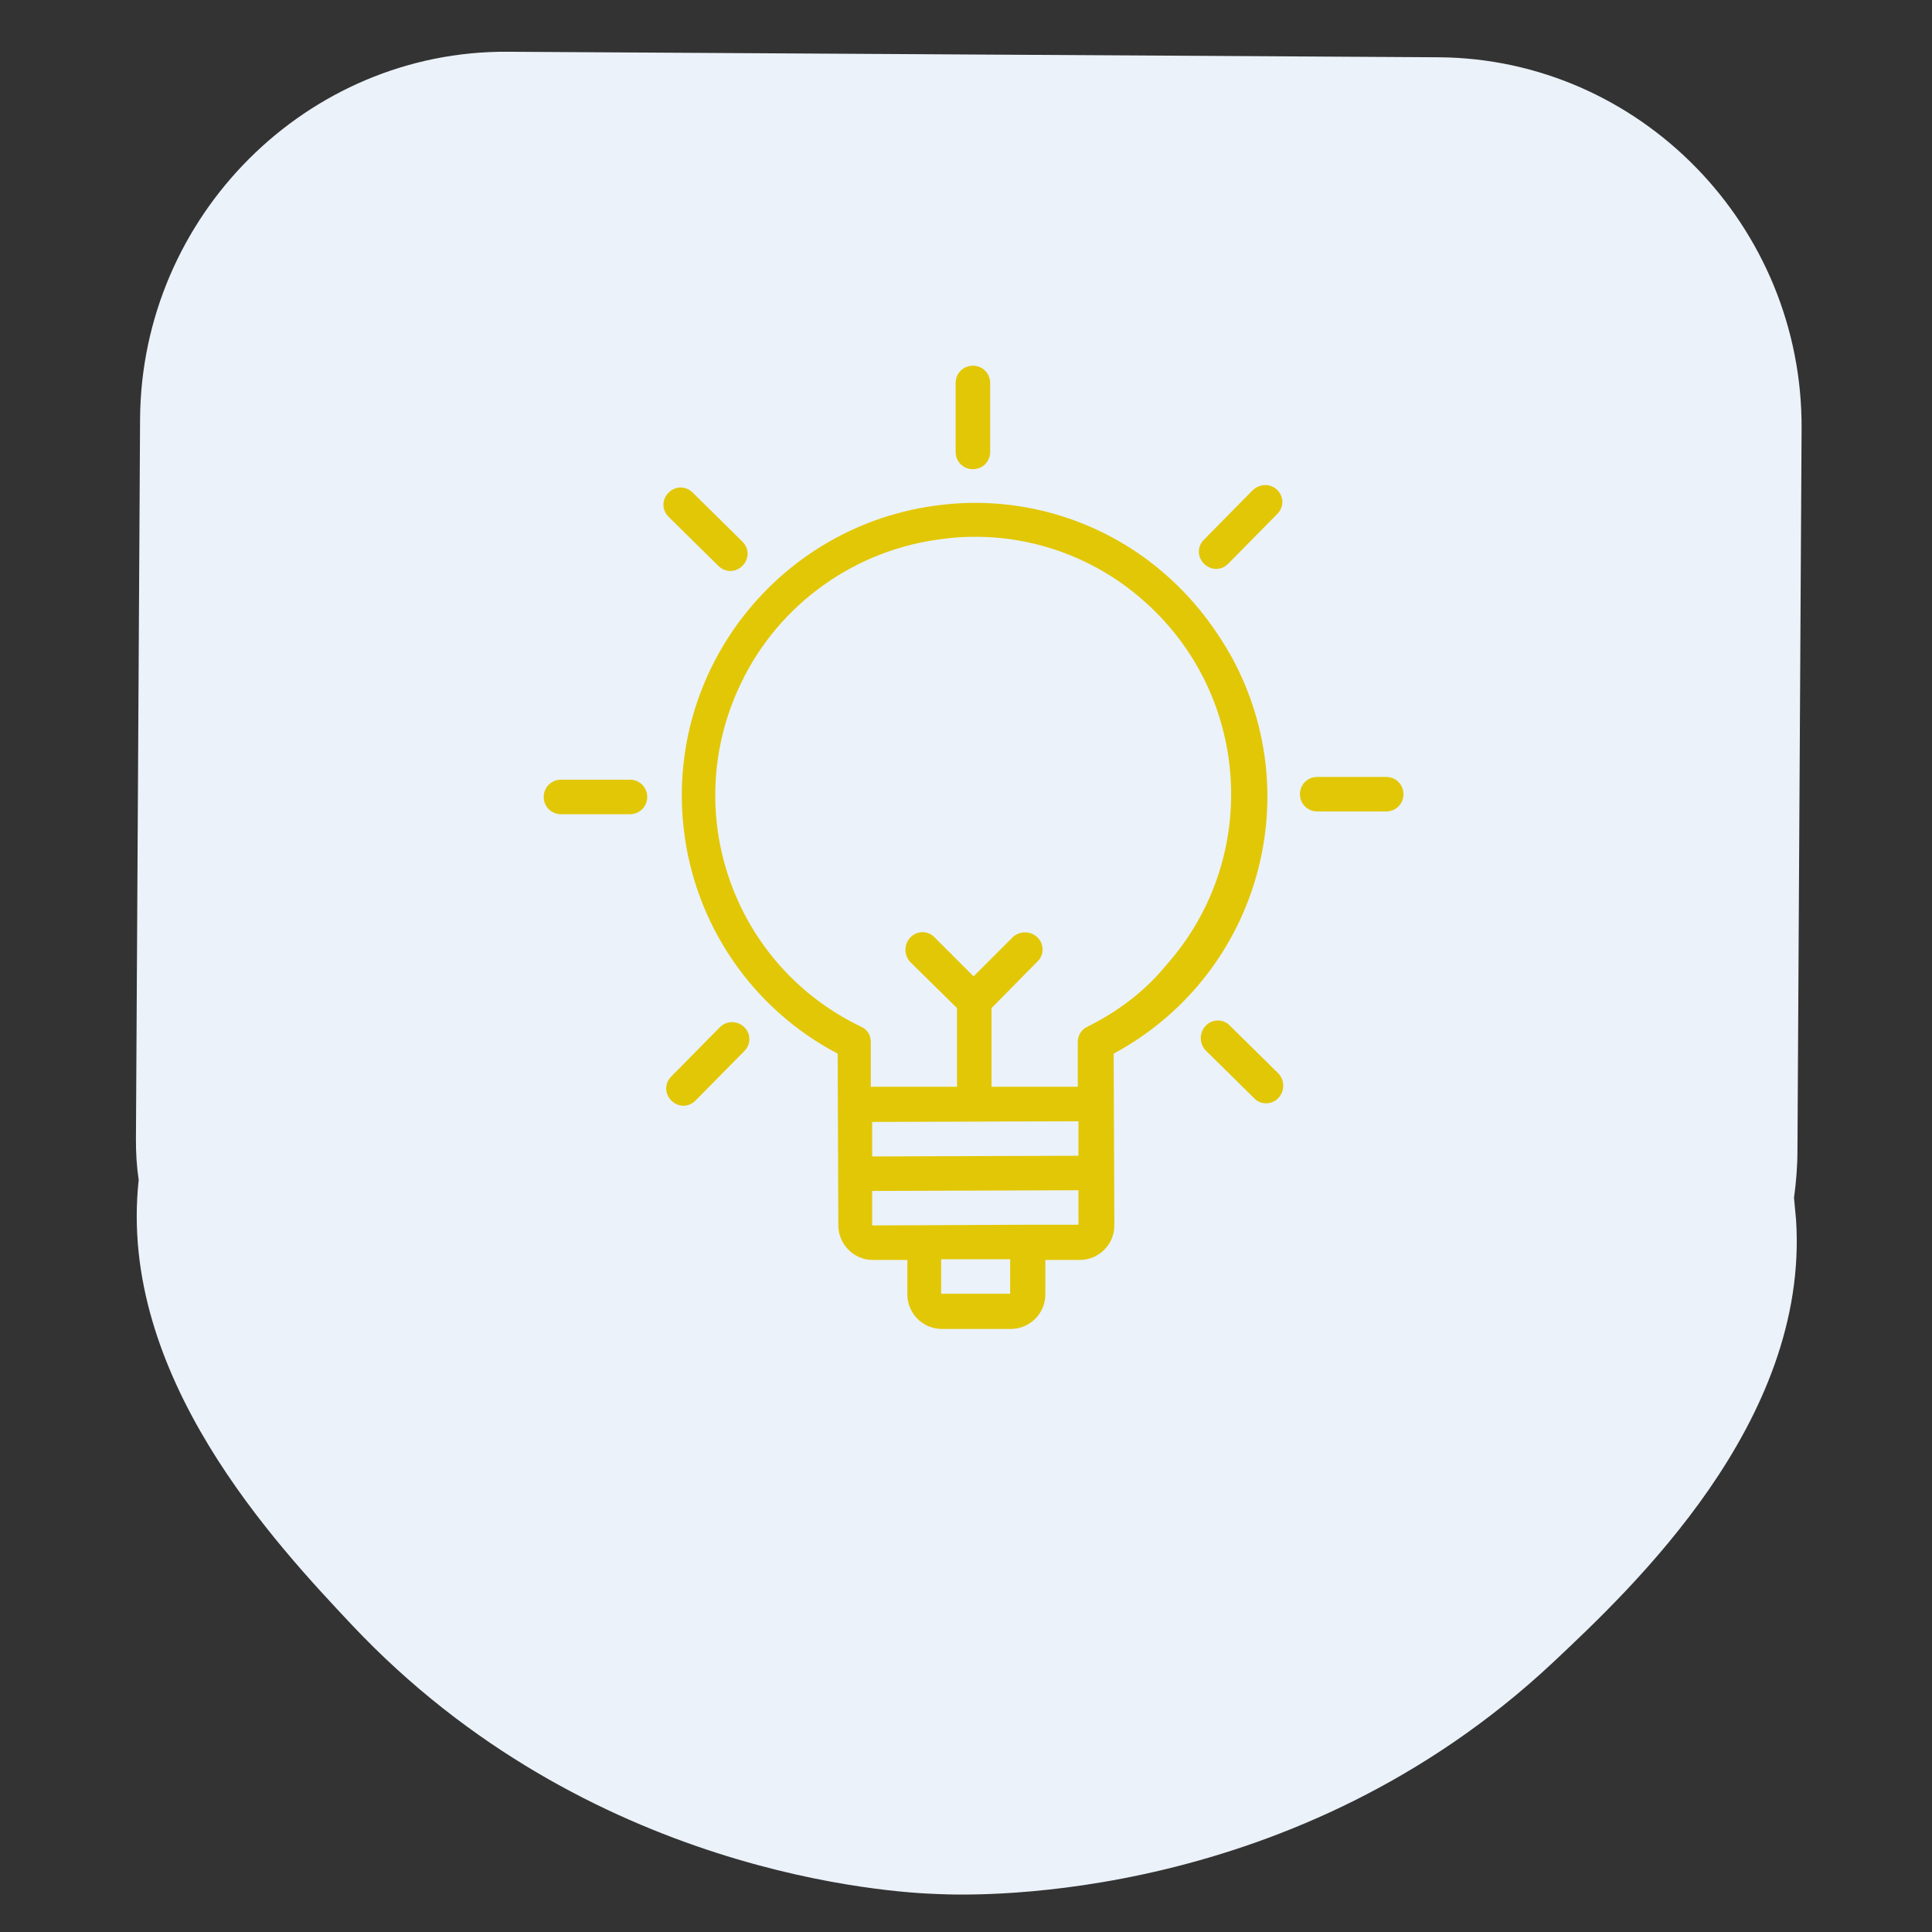
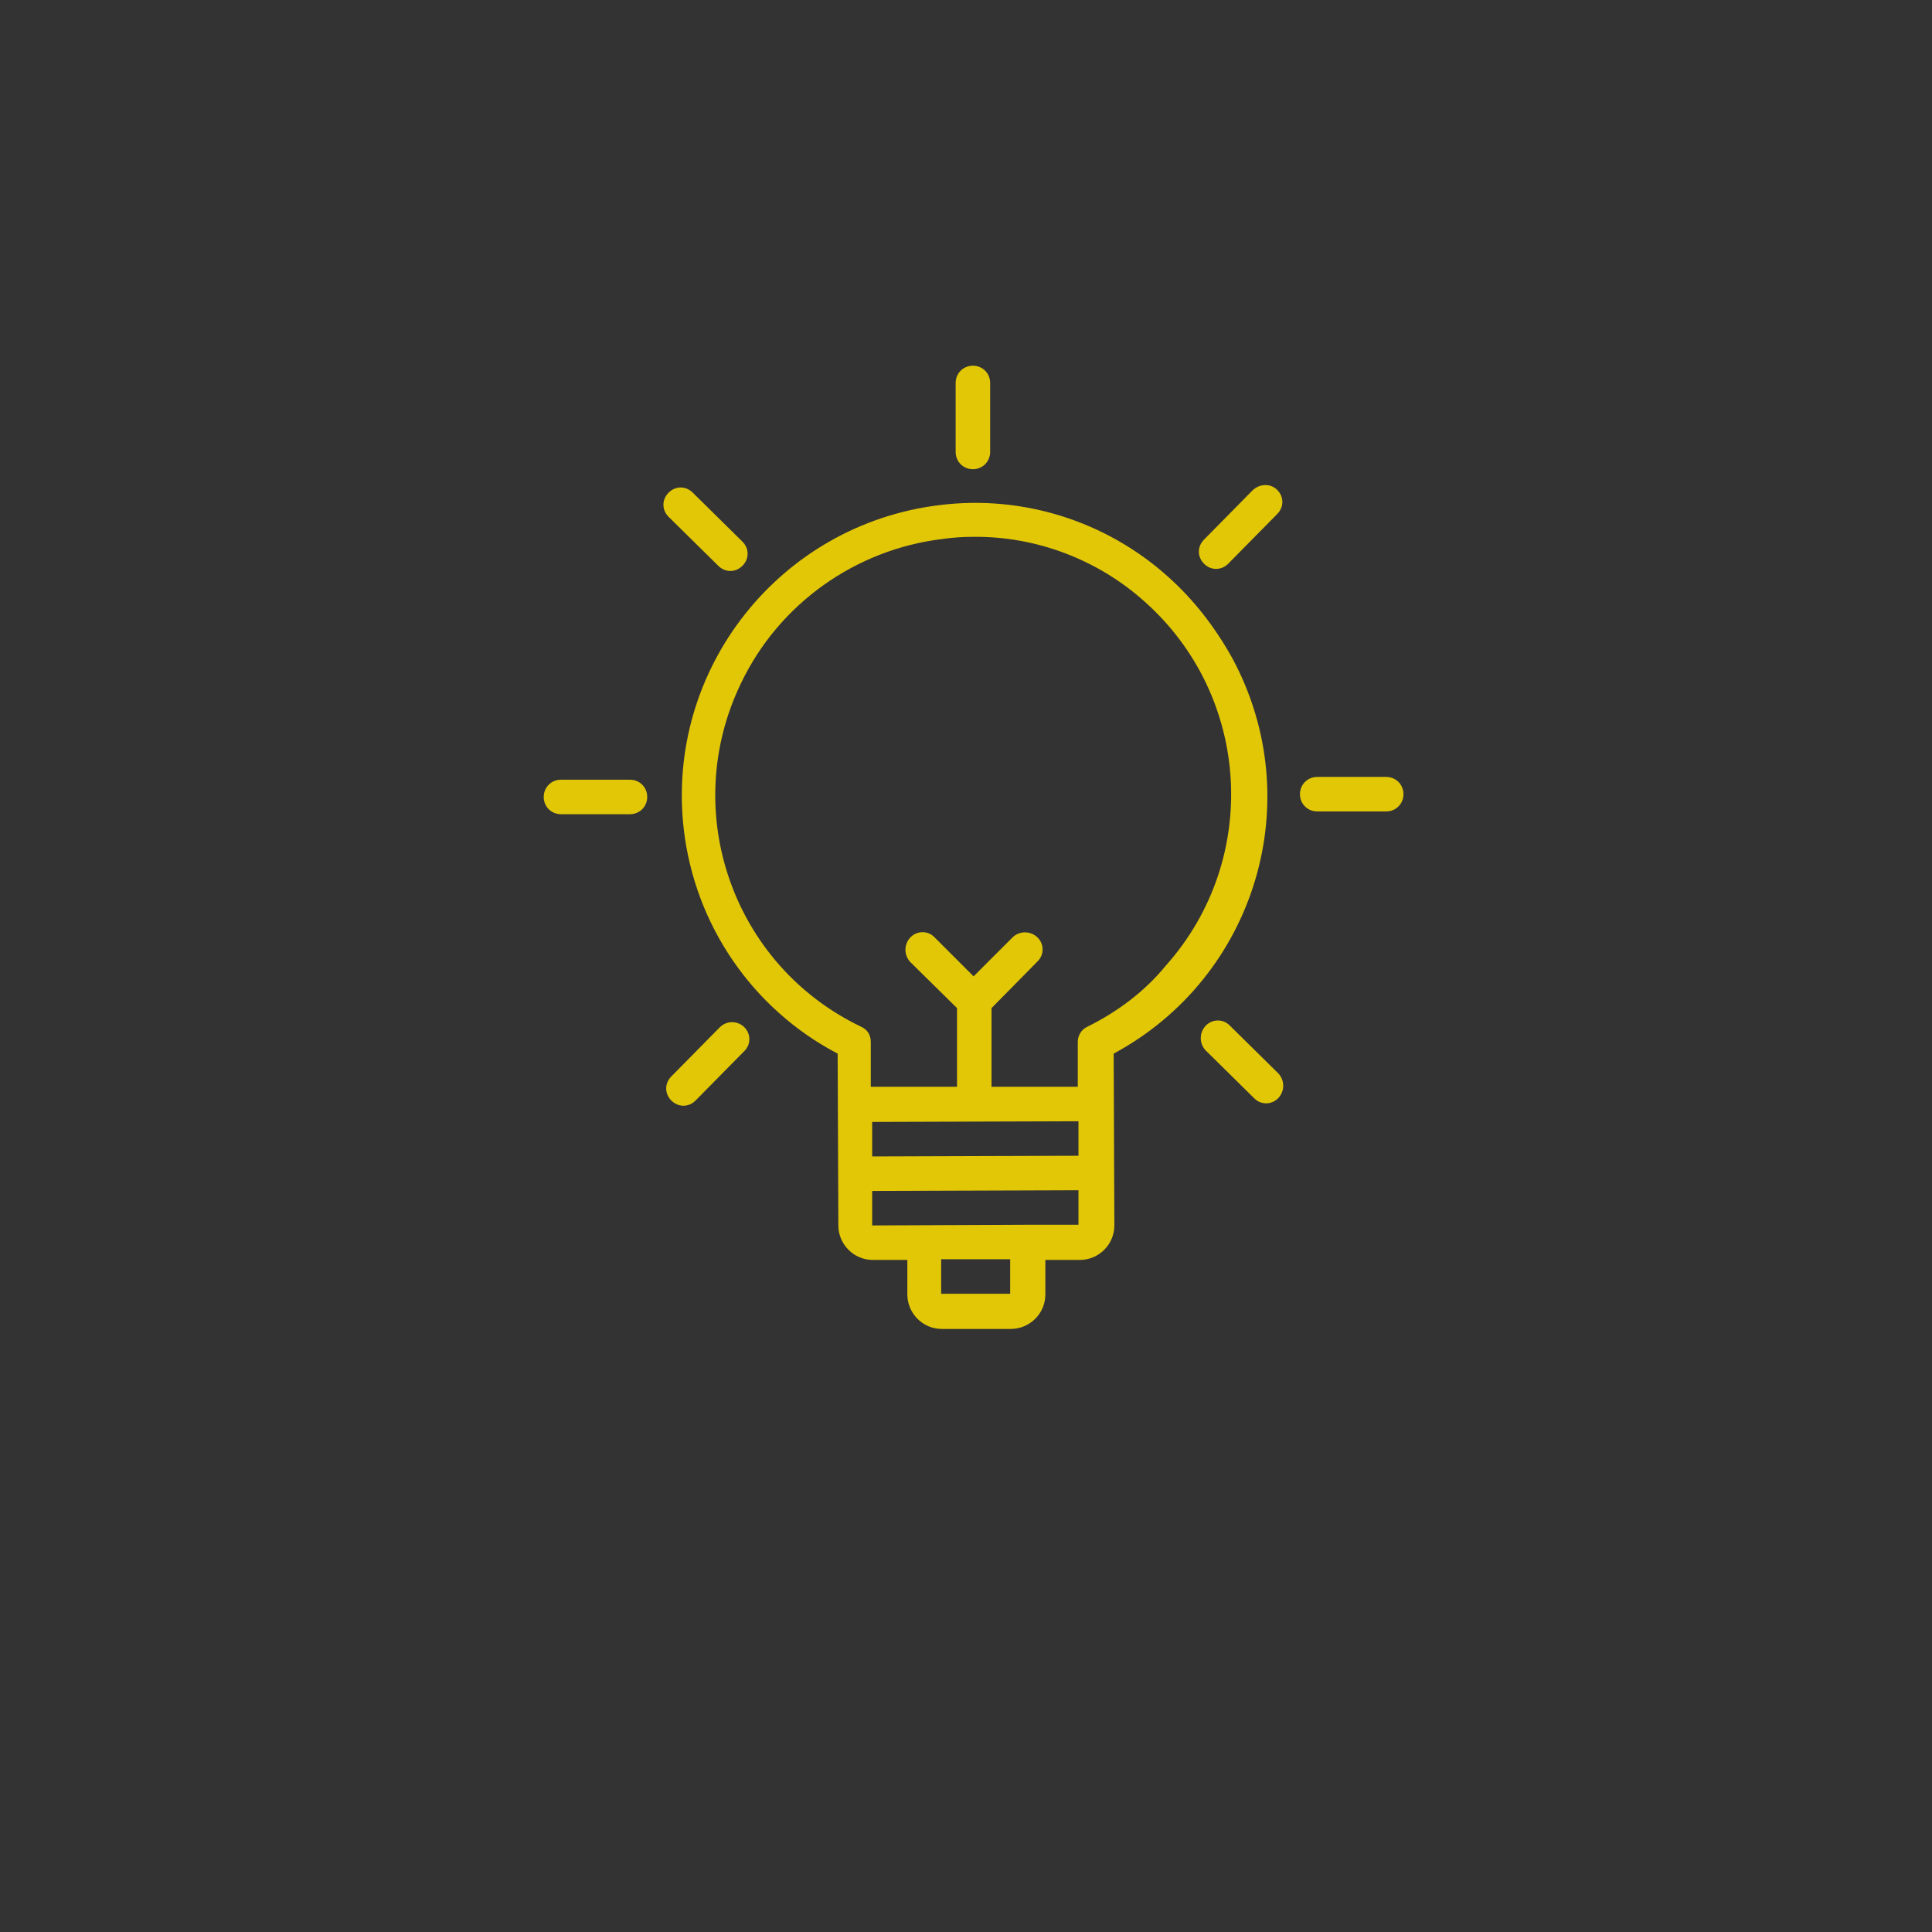
<svg xmlns="http://www.w3.org/2000/svg" version="1.1" id="Calque_1" x="0px" y="0px" viewBox="0 0 280 280" style="enable-background:new 0 0 280 280;" xml:space="preserve">
  <rect x="0" y="0" width="280" height="280" fill="#333333" stroke="none" />
  <style type="text/css">
	.st0{fill:#EBF2F9;}
	.st1{fill:#E2C707;}
</style>
-   <path class="st0" d="M19.7,165.2l0.6-104.5C20.5,31.3,44.5,7.3,73.6,7.5l134.9,0.8c29.1,0.2,52.8,24.4,52.6,53.9l-0.6,104.5  c0,2.4-0.2,4.7-0.5,6.9c0.1,1,0.2,2.1,0.3,3.2c1.9,29.3-23.7,53.3-35.3,64.2c-37.2,34.8-82.8,33.8-89.1,33.5  c-6.4-0.2-50.7-2.7-84.9-39c-11-11.7-34-36.1-30.9-64.5C19.8,169,19.7,167.1,19.7,165.2z" />
  <path id="_x3C_Tracé_transparent_x3E__00000065766825899461368820000011769901521482274712_" class="st1" d="M169.3,83.6  c-9-8.1-21.1-11.9-33.1-10.4C113,76,96.4,97,99.1,120.2c1.6,13.8,9.9,26,22.3,32.5l0.1,24.9c0,2.7,2.2,5,5,5l5,0l0,5  c0,2.7,2.2,5,5,5l10,0c2.7,0,5-2.2,5-5l0-5l5,0c2.7,0,5-2.2,5-5l-0.1-24.9c20.6-11.1,28.3-36.7,17.2-57.3  C176.1,90.9,173,86.9,169.3,83.6z M156.3,162.5l0,5l-29.9,0.1l0-5L156.3,162.5z M146.4,187.5l-10,0l0-5l10,0L146.4,187.5z   M148.8,177.5l-22.4,0.1l0-5l29.9-0.1l0,5L148.8,177.5z M157.6,148.8c-0.9,0.4-1.4,1.3-1.4,2.2l0,6.5l-12.5,0l0-11.4l6.7-6.8  c1-1,0.9-2.6-0.1-3.5c-1-0.9-2.5-0.9-3.5,0l-5.7,5.7l-5.7-5.7c-1-1-2.6-0.9-3.5,0.1c-0.9,1-0.9,2.5,0,3.5l6.8,6.7l0,11.4l-12.5,0  l0-6.5c0-1-0.5-1.8-1.4-2.2c-18.6-8.9-26.4-31.2-17.4-49.8c5.5-11.5,16.6-19.4,29.3-20.9c1.4-0.2,2.9-0.3,4.3-0.3  c9.2-0.1,18.1,3.3,24.9,9.4c15.4,13.7,16.8,37.3,3.1,52.7C165.9,143.7,162,146.6,157.6,148.8L157.6,148.8z M141,68  c1.4,0,2.5-1.1,2.5-2.5l0-10c0-1.4-1.1-2.5-2.5-2.5s-2.5,1.1-2.5,2.5l0,10C138.5,66.9,139.6,68,141,68z M104.1,82c1,1,2.5,1,3.5,0  c1-1,1-2.5,0-3.5c0,0,0,0-0.1-0.1l-7.1-7c-1-1-2.5-1-3.5,0c-1,1-1,2.5,0,3.5c0,0,0,0,0.1,0.1L104.1,82z M91.3,113l-10,0  c-1.4,0-2.5,1.1-2.5,2.5c0,1.4,1.1,2.5,2.5,2.5l10,0c1.4,0,2.5-1.1,2.5-2.5C93.8,114.1,92.7,113,91.3,113z M104.3,148.9l-7,7.1  c-1,1-1,2.5,0,3.5s2.5,1,3.5,0c0,0,0,0,0.1-0.1l7-7.1c1-1,0.9-2.6-0.1-3.5C106.8,147.9,105.3,147.9,104.3,148.9L104.3,148.9z   M181.5,71.1l-7,7.1c-1,1-1,2.5,0,3.5c1,1,2.5,1,3.5,0c0,0,0,0,0.1-0.1l7-7.1c1-1,1-2.5,0-3.5S182.5,70.1,181.5,71.1  C181.5,71.1,181.5,71.1,181.5,71.1L181.5,71.1z M178.2,148.6c-1-1-2.6-0.9-3.5,0.1c-0.9,1-0.9,2.5,0,3.5l7.1,7c1,1,2.6,0.9,3.5-0.1  c0.9-1,0.9-2.5,0-3.5L178.2,148.6z M200.9,112.6l-10,0c-1.4,0-2.5,1.1-2.5,2.5c0,1.4,1.1,2.5,2.5,2.5l10,0c1.4,0,2.5-1.1,2.5-2.5  C203.4,113.7,202.3,112.6,200.9,112.6z" />
</svg>